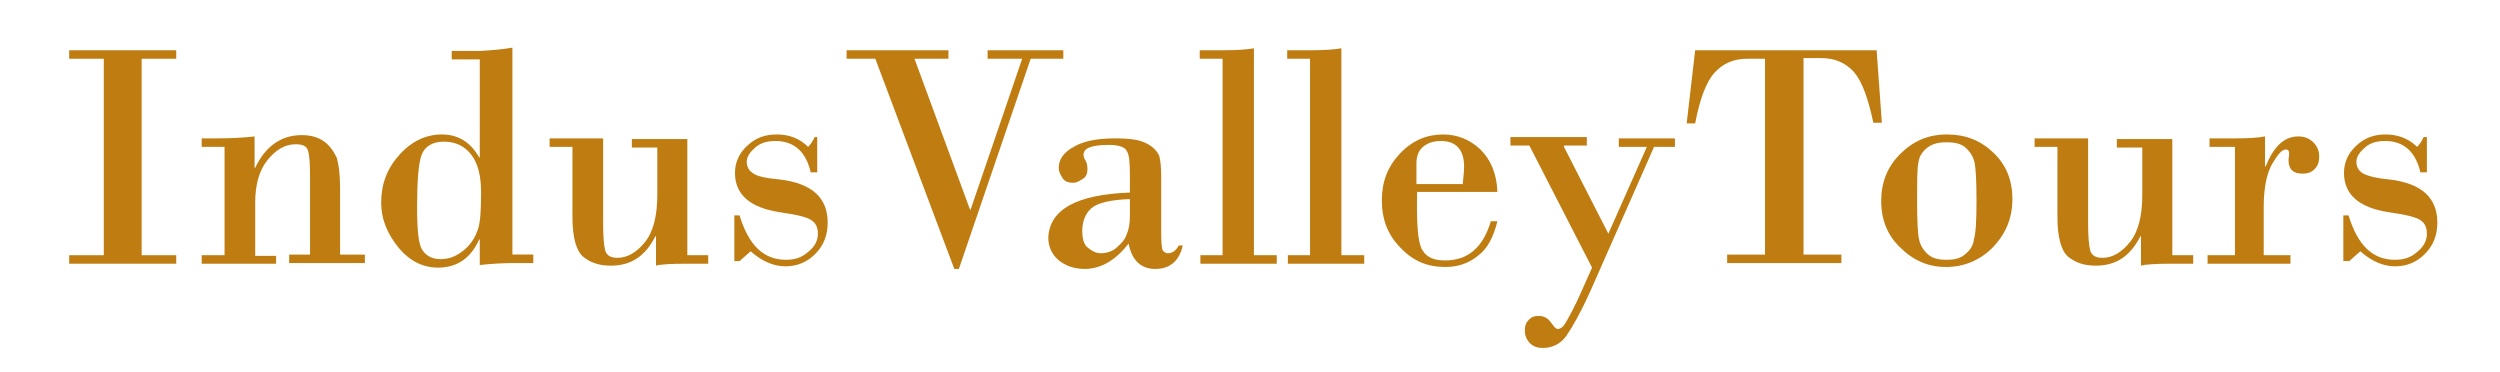
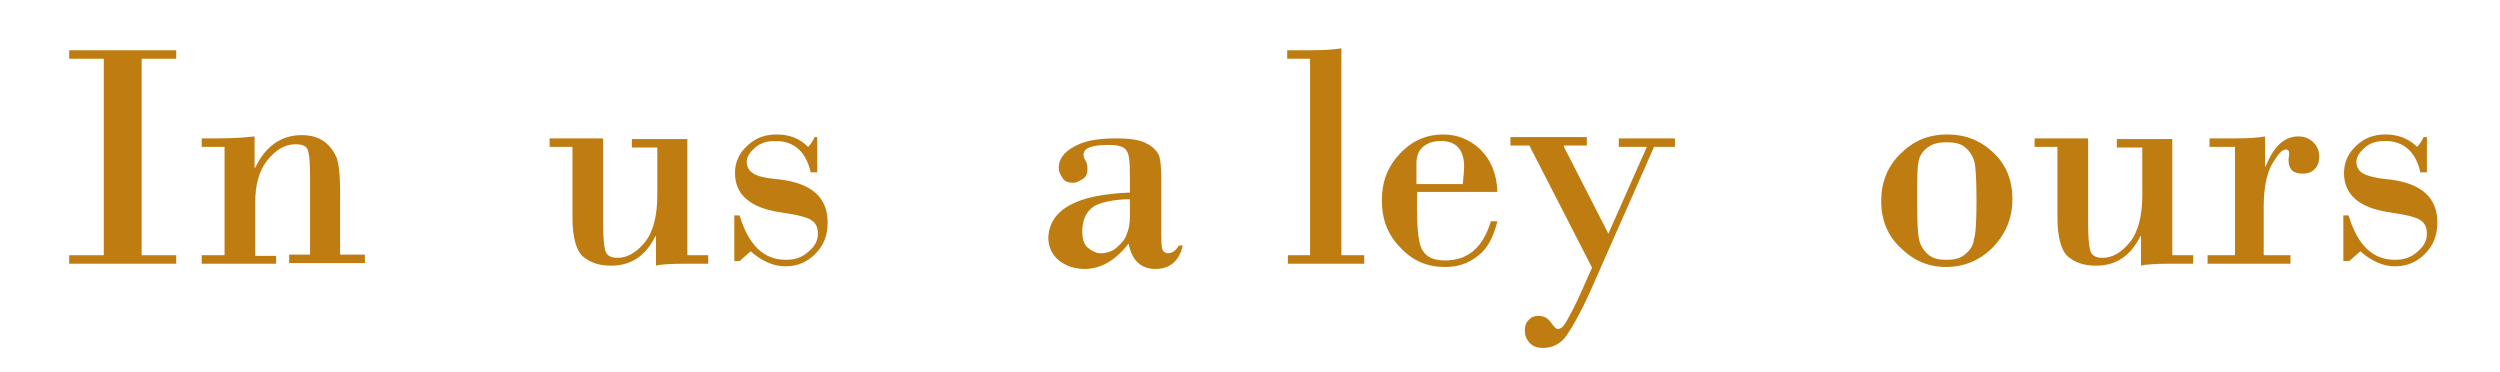
<svg xmlns="http://www.w3.org/2000/svg" version="1.1" id="Layer_1" x="0px" y="0px" viewBox="0 0 383 57" style="enable-background:new 0 0 383 57;" xml:space="preserve">
  <style type="text/css">
	.st0{fill:#BF7C10;}
</style>
  <g>
    <path class="st0" d="M15.9,39.1V9h-5.3V7.7H27V9h-5.3v30.1H27v1.3H10.6v-1.3H15.9z" />
    <path class="st0" d="M34.4,39.1V22.5h-3.5v-1.3h2.2c2.2,0,4.2-0.1,5.9-0.3v4.8h0.1c1.6-3.4,4.1-5,7.1-5c1.4,0,2.5,0.3,3.5,1   c0.9,0.7,1.5,1.6,1.9,2.5c0.3,1,0.5,2.5,0.5,4.6v10.2h3.8v1.3H44.3v-1.3h3.2V26.9c0-1.9-0.1-3.1-0.3-3.8c-0.2-0.7-0.8-1-1.9-1   c-1.6,0-3,0.8-4.3,2.4c-1.3,1.6-1.9,3.8-1.9,6.5v8.2h3.2v1.2H30.9v-1.3H34.4z" />
-     <path class="st0" d="M78.5,7.3v31.7h3.2v1.3h-2.8c-1.7,0-3.6,0.1-5.4,0.3v-3.9h-0.1c-1.3,2.9-3.4,4.3-6.3,4.3c-2.3,0-4.3-1-6-3   c-1.7-2.1-2.7-4.3-2.7-7c0-2.8,0.9-5.2,2.8-7.3c1.9-2.1,4.1-3.1,6.5-3.1c2.5,0,4.4,1.2,5.7,3.5h0.1V9.1h-4.3V7.8h4.4   C75.2,7.7,76.8,7.6,78.5,7.3z M68,21.7c-1.7,0-2.9,0.7-3.4,2c-0.5,1.3-0.7,4.1-0.7,8c0,3.5,0.2,5.7,0.8,6.6s1.5,1.4,2.8,1.4   c1.4,0,2.5-0.5,3.6-1.4s1.7-2,2.1-3.1s0.5-3.1,0.5-5.8c0-2.5-0.5-4.4-1.5-5.7C71.2,22.4,69.8,21.7,68,21.7z" />
    <path class="st0" d="M105.3,21.3v17.8h3.2v1.3h-3.2c-2.5,0-4.2,0.1-4.8,0.3v-4.5h-0.1c-1.5,3-3.7,4.5-6.8,4.5   c-1.9,0-3.2-0.5-4.3-1.4c-1-0.9-1.6-2.9-1.6-6V22.5h-3.5v-1.3h8.2v12.9c0,2,0.1,3.4,0.3,4.2c0.2,0.8,0.8,1.2,1.9,1.2   c1.5,0,2.9-0.8,4.2-2.4c1.3-1.6,1.9-4.1,1.9-7.2v-7.3h-3.9v-1.3C96.8,21.3,105.3,21.3,105.3,21.3z" />
    <path class="st0" d="M125.2,21v5.4h-1c-0.7-3.1-2.5-4.8-5.4-4.8c-1.3,0-2.3,0.3-3.1,1c-0.8,0.7-1.3,1.4-1.3,2.2   c0,0.7,0.3,1.3,0.9,1.7c0.6,0.5,2,0.8,4.2,1c4.9,0.6,7.3,2.8,7.3,6.6c0,1.9-0.6,3.5-1.9,4.8c-1.3,1.3-2.8,1.9-4.6,1.9   s-3.6-0.8-5.3-2.3l-1.7,1.5h-0.8V33h0.8c1.4,4.6,3.7,6.8,7.1,6.8c1.3,0,2.4-0.3,3.4-1.2c1-0.8,1.5-1.7,1.5-2.8c0-0.9-0.3-1.6-0.9-2   c-0.6-0.5-2.2-0.9-5-1.3c-4.5-0.7-6.8-2.7-6.8-6c0-1.6,0.6-3,1.9-4.2c1.3-1.2,2.7-1.7,4.5-1.7c1.9,0,3.5,0.6,4.8,1.9   c0.3-0.3,0.7-0.8,1-1.5C124.5,21,125.2,21,125.2,21z" />
-     <path class="st0" d="M129.7,7.7h15.6V9h-5.2l8.5,23.1h0.1L156.6,9h-5.3V7.7h11.6V9h-5l-11,32.2h-0.7L134.1,9h-4.4V7.7z" />
    <path class="st0" d="M173.1,29.5V27c0-2.1-0.1-3.4-0.5-3.9c-0.3-0.6-1.3-0.9-2.7-0.9c-2.7,0-3.9,0.5-3.9,1.5c0,0.3,0.1,0.6,0.3,0.9   s0.3,0.8,0.3,1.3c0,0.7-0.2,1.2-0.7,1.5c-0.5,0.3-0.9,0.6-1.5,0.6c-0.7,0-1.3-0.2-1.6-0.7c-0.3-0.5-0.6-0.9-0.6-1.6   c0-1.3,0.8-2.4,2.3-3.2c1.5-0.9,3.6-1.3,6.4-1.3c2.2,0,3.7,0.2,4.8,0.8c1,0.5,1.6,1.2,1.9,1.9c0.2,0.7,0.3,1.9,0.3,3.1v8.9   c0,1.3,0.1,2.1,0.2,2.4c0.2,0.3,0.5,0.5,0.8,0.5c0.6,0,1.2-0.3,1.7-1.2h0.6c-0.5,2.3-1.9,3.6-4.2,3.6c-2.2,0-3.6-1.3-4.1-3.9   c-1.9,2.5-4.2,3.9-6.7,3.9c-1.7,0-3-0.5-4.1-1.4c-1-0.9-1.5-2.1-1.5-3.4C160.8,32.1,164.9,29.8,173.1,29.5z M173.1,33.2v-2.7   c-3,0.1-5,0.6-5.9,1.4c-0.9,0.8-1.4,2-1.4,3.5c0,1,0.2,2,0.8,2.5s1.3,0.9,2,0.9c0.9,0,1.9-0.3,2.5-0.9c0.8-0.7,1.3-1.3,1.5-2   C172.9,35.3,173.1,34.3,173.1,33.2z" />
-     <path class="st0" d="M187.3,39.1V9h-3.5V7.7h3.4c2.2,0,3.8-0.1,4.9-0.3v31.7h3.5v1.3h-11.7v-1.3H187.3z" />
    <path class="st0" d="M200.7,39.1V9h-3.5V7.7h3.4c2.2,0,3.8-0.1,4.9-0.3v31.7h3.5v1.3h-11.7v-1.3H200.7z" />
    <path class="st0" d="M229.4,29.4h-12.3c-0.1,4.8,0.1,7.8,0.8,8.9c0.7,1.2,1.9,1.6,3.5,1.6c3.5,0,5.8-2,7-6h1   c-0.6,2.4-1.5,4.2-3,5.3c-1.5,1.2-3.1,1.7-5,1.7c-2.7,0-4.9-0.9-6.8-2.9c-2-2-2.9-4.4-2.9-7.3s0.9-5.2,2.8-7.2   c1.9-2,4.1-2.9,6.6-2.9c2.2,0,4.1,0.8,5.7,2.3C228.4,24.5,229.3,26.6,229.4,29.4z M217,28.2h7.1c0.1-1.2,0.2-2,0.2-2.7   c0-2.5-1.2-3.9-3.5-3.9c-1.2,0-2.1,0.3-2.8,0.9c-0.7,0.6-1,1.5-1,2.5L217,28.2L217,28.2z" />
    <path class="st0" d="M239.6,22.5l6.8,13.3l5.9-13.3h-4.3v-1.3h8.6v1.3h-3.2l-9.8,22.2c-1.4,3.1-2.7,5.4-3.6,6.7   c-0.9,1.3-2.2,1.9-3.6,1.9c-0.9,0-1.5-0.2-2.1-0.8c-0.5-0.6-0.7-1.2-0.7-1.9c0-0.7,0.2-1.2,0.6-1.6c0.5-0.5,0.9-0.6,1.5-0.6   c0.8,0,1.4,0.3,1.9,1c0.5,0.7,0.8,1,1,1c0.5,0,0.9-0.3,1.4-1.2s1.3-2.3,2.3-4.6l1.6-3.6l-9.6-18.7h-2.9v-1.3h11.7v1.3H239.6z" />
-     <path class="st0" d="M259.7,7.7h27.8l0.8,11.1H287c-0.8-3.7-1.7-6.3-3-7.8c-1.3-1.4-2.9-2.1-5-2.1h-2.7v30.1h5.8v1.3h-17.5v-1.3   h5.8V9h-2.7c-2.1,0-3.7,0.7-5,2.1c-1.3,1.4-2.3,4.1-3,7.8h-1.3L259.7,7.7z" />
    <path class="st0" d="M288.2,30.8c0-2.8,0.9-5.2,2.9-7.2s4.3-3,7.2-3c2.8,0,5.1,0.9,7.1,2.8s2.9,4.3,2.9,7.1c0,2.9-1,5.3-3,7.4   c-2,2-4.4,3-7.2,3c-2.7,0-5-1-7-3C289.2,36.1,288.2,33.7,288.2,30.8z M302.8,30.8c0-3-0.1-5-0.3-5.9c-0.2-0.9-0.7-1.7-1.4-2.3   s-1.6-0.8-2.9-0.8c-1.2,0-2.1,0.2-2.9,0.8s-1.3,1.4-1.4,2.3c-0.2,0.9-0.2,2.9-0.2,5.9s0.1,5,0.3,5.9c0.2,0.9,0.7,1.7,1.4,2.3   s1.6,0.8,2.8,0.8c1.2,0,2.1-0.2,2.8-0.8c0.8-0.6,1.3-1.4,1.4-2.3C302.7,35.7,302.8,33.8,302.8,30.8z" />
    <path class="st0" d="M332.8,21.3v17.8h3.2v1.3h-3.2c-2.5,0-4.2,0.1-4.8,0.3v-4.5h-0.1c-1.5,3-3.7,4.5-6.8,4.5   c-1.9,0-3.2-0.5-4.3-1.4c-1-0.9-1.6-2.9-1.6-6V22.5h-3.5v-1.3h8.2v12.9c0,2,0.1,3.4,0.3,4.2c0.2,0.8,0.8,1.2,1.9,1.2   c1.5,0,2.9-0.8,4.2-2.4c1.3-1.6,1.9-4.1,1.9-7.2v-7.3h-3.9v-1.3C324.2,21.3,332.8,21.3,332.8,21.3z" />
    <path class="st0" d="M342.4,39.1V22.5h-3.9v-1.3h3.9c2.1,0,3.6-0.1,4.6-0.3v4.6h0.1c1.2-3,2.8-4.6,5-4.6c0.9,0,1.7,0.3,2.3,0.9   c0.6,0.6,0.9,1.3,0.9,2.2c0,0.8-0.2,1.4-0.7,1.9c-0.5,0.5-1,0.7-1.9,0.7c-1.4,0-2.1-0.7-2.1-2.1l0.1-1c0-0.3-0.1-0.6-0.5-0.6   c-0.6,0-1.2,0.7-2.1,2.2c-0.8,1.4-1.3,3.6-1.3,6.6v7.4h4.1v1.3h-12.7v-1.3H342.4z" />
    <path class="st0" d="M371.8,21v5.4h-1c-0.7-3.1-2.5-4.8-5.4-4.8c-1.3,0-2.3,0.3-3.1,1s-1.3,1.4-1.3,2.2c0,0.7,0.3,1.3,0.9,1.7   s2,0.8,4.2,1c4.9,0.6,7.3,2.8,7.3,6.6c0,1.9-0.6,3.5-1.9,4.8c-1.3,1.3-2.8,1.9-4.6,1.9s-3.6-0.8-5.3-2.3l-1.7,1.5h-0.9V33h0.8   c1.4,4.6,3.7,6.8,7.1,6.8c1.3,0,2.4-0.3,3.4-1.2c1-0.8,1.5-1.7,1.5-2.8c0-0.9-0.3-1.6-0.9-2c-0.6-0.5-2.2-0.9-5-1.3   c-4.5-0.7-6.8-2.7-6.8-6c0-1.6,0.6-3,1.9-4.2c1.3-1.2,2.7-1.7,4.5-1.7s3.5,0.6,4.8,1.9c0.3-0.3,0.7-0.8,1-1.5   C371,21,371.8,21,371.8,21z" />
  </g>
</svg>